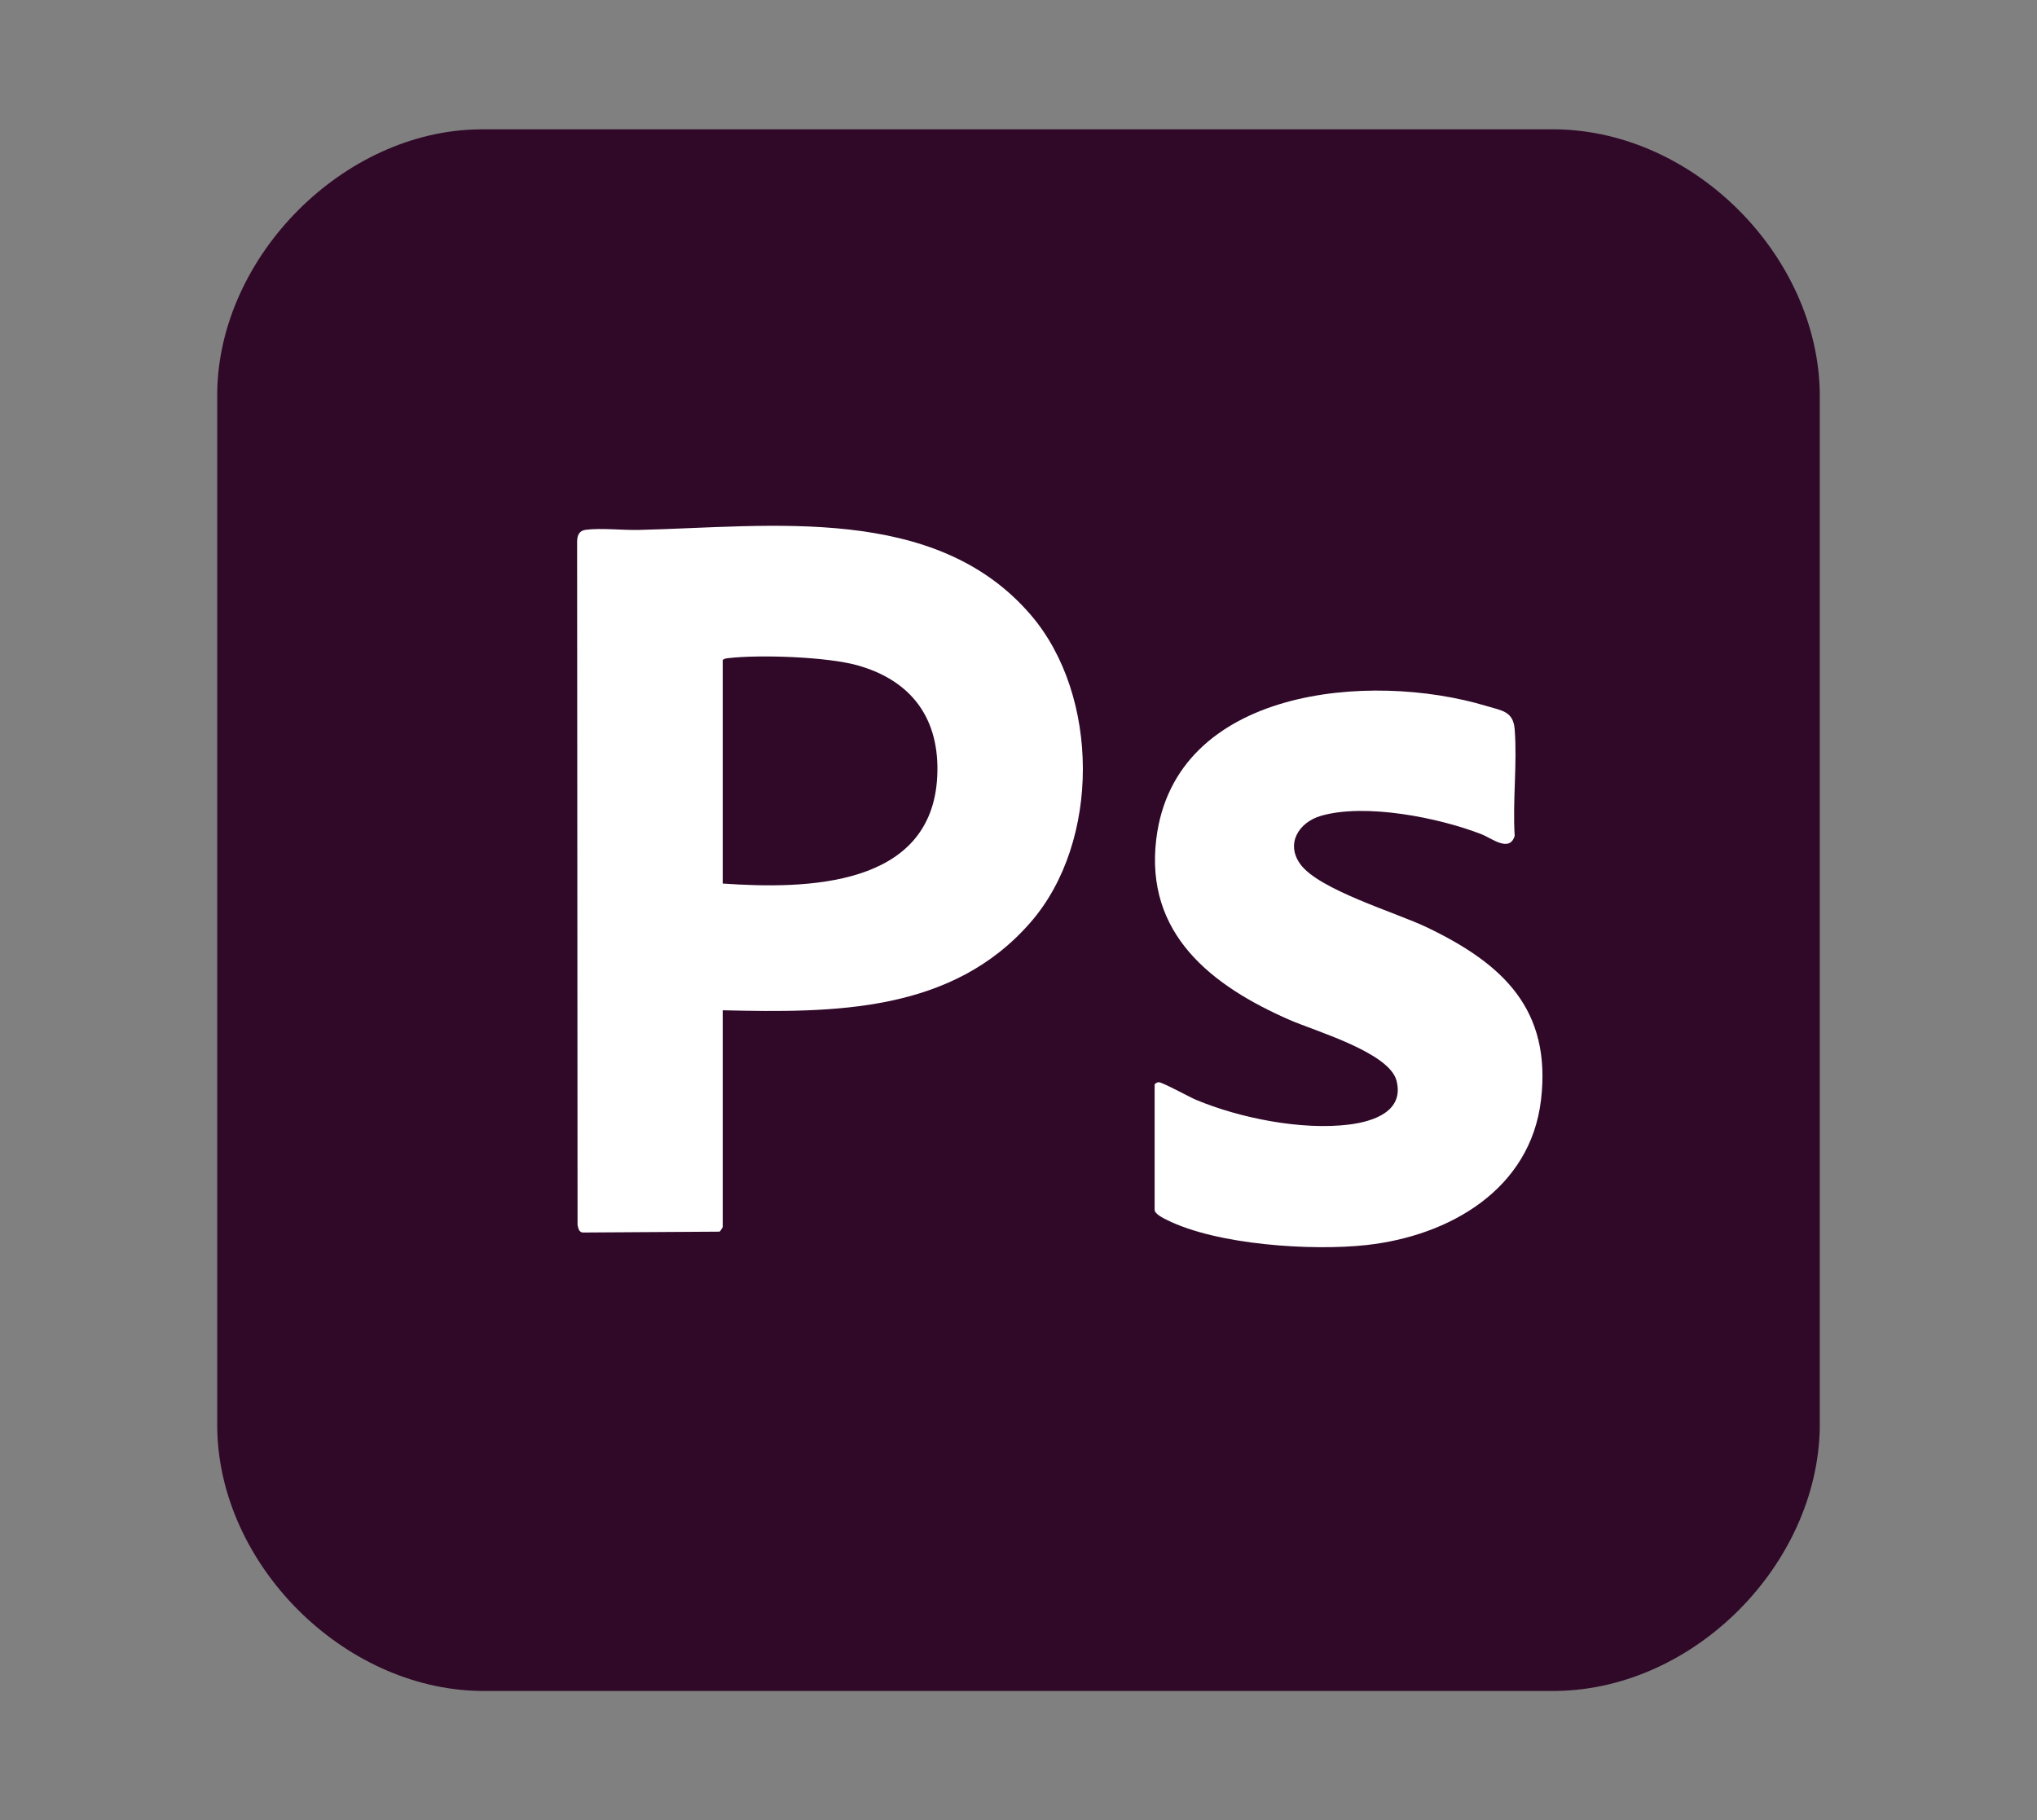
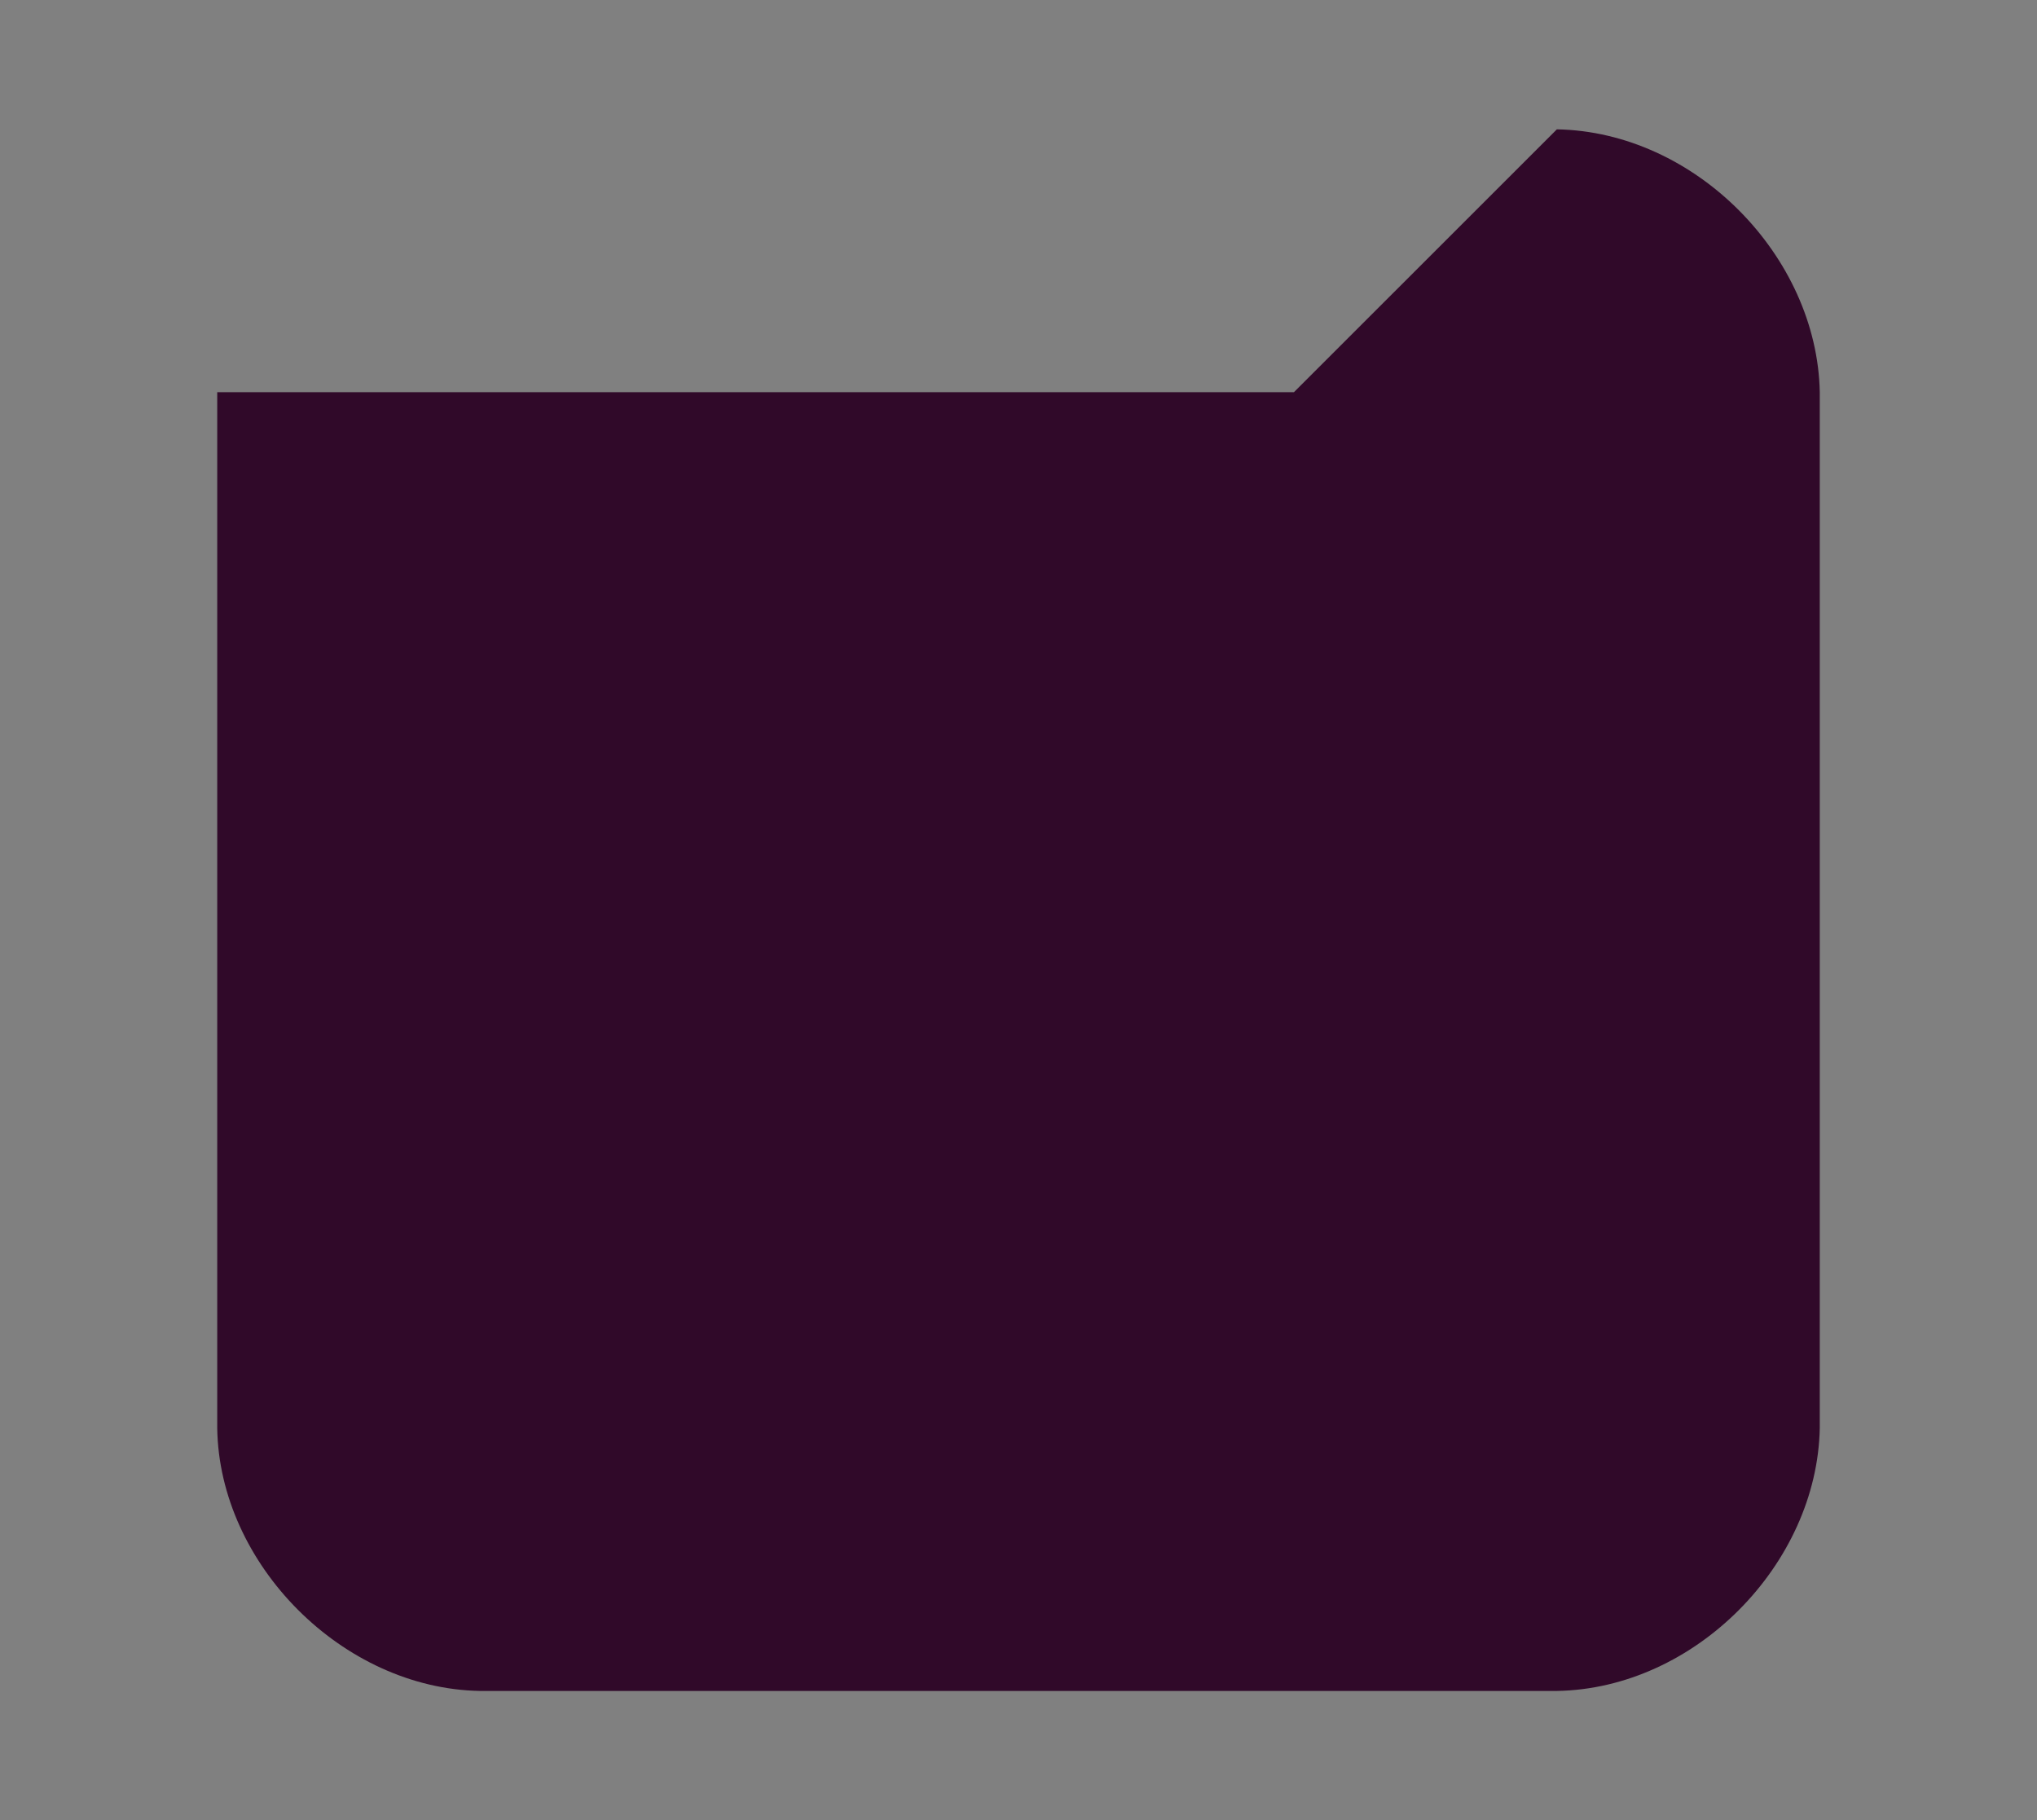
<svg xmlns="http://www.w3.org/2000/svg" id="Capa_1" data-name="Capa 1" viewBox="0 0 496.34 443.6">
  <rect x="0" y="0" width="496.34" height="443.6" fill="#808080" stroke="none" />
  <defs>
    <style>      .cls-1 {        fill: #300929;      }      .cls-2 {        fill: #fff;      }    </style>
  </defs>
-   <path class="cls-1" d="M379.35,31.52c33.72.59,63.44,30.9,64.06,64.06v252.44c-.63,33.14-30.35,63.51-64.06,64.06H116.99c-33.51-.56-63.58-30.89-64.06-64.06V95.58c.46-33.16,30.81-63.78,64.06-64.06h262.35Z" />
-   <path class="cls-2" d="M176.1,246.2v52.81c0,.11-.59,1.04-.76,1.14l-33.01.21c-1.22.1-1.38-.85-1.6-1.83l-.11-166.56c.03-1.51.49-2.65,2.1-2.86,3.69-.49,9.05.13,13,.03,32-.75,72.22-6.47,95.5,20.78,16.77,19.63,16.92,55.15,0,74.72-19.15,22.16-47.89,22.2-75.11,21.56Z" />
-   <path class="cls-2" d="M281.35,264.32c.09-.3.6-.56.96-.59.8-.07,7.51,3.62,9.08,4.28,10.72,4.49,25.86,7.5,37.43,6.03,5.79-.74,13.38-3.19,11.46-10.68-1.77-6.88-19.81-12.09-26.01-14.79-19.01-8.31-35.35-20.93-32.53-44.1,4.48-36.84,52.1-40.96,80.45-32.42,3.79,1.14,6.54,1.27,6.88,5.7.65,8.35-.53,17.52,0,25.96-1.26,4.11-5.62.56-8.04-.39-10.43-4.07-28.37-7.64-39.18-4.5-5.33,1.55-8.64,6.72-5.04,11.74,4.53,6.31,23.39,11.82,31.02,15.5,18.32,8.82,30.27,19.89,27.65,42.03-2.58,21.8-22.36,33.09-42.47,35.32-13.42,1.48-36.56-.02-48.75-6.15-.8-.4-2.92-1.43-2.92-2.42v-30.51Z" />
-   <path class="cls-1" d="M176.1,215.32v-54.34c0-.42.93-.55,1.32-.59,7.71-.9,24.05-.34,31.48,1.74,13.31,3.72,20.16,13.11,19.47,27.09-1.34,26.99-31.83,27.52-52.26,26.1Z" />
+   <path class="cls-1" d="M379.35,31.52c33.72.59,63.44,30.9,64.06,64.06v252.44c-.63,33.14-30.35,63.51-64.06,64.06H116.99c-33.51-.56-63.58-30.89-64.06-64.06V95.58h262.35Z" />
</svg>